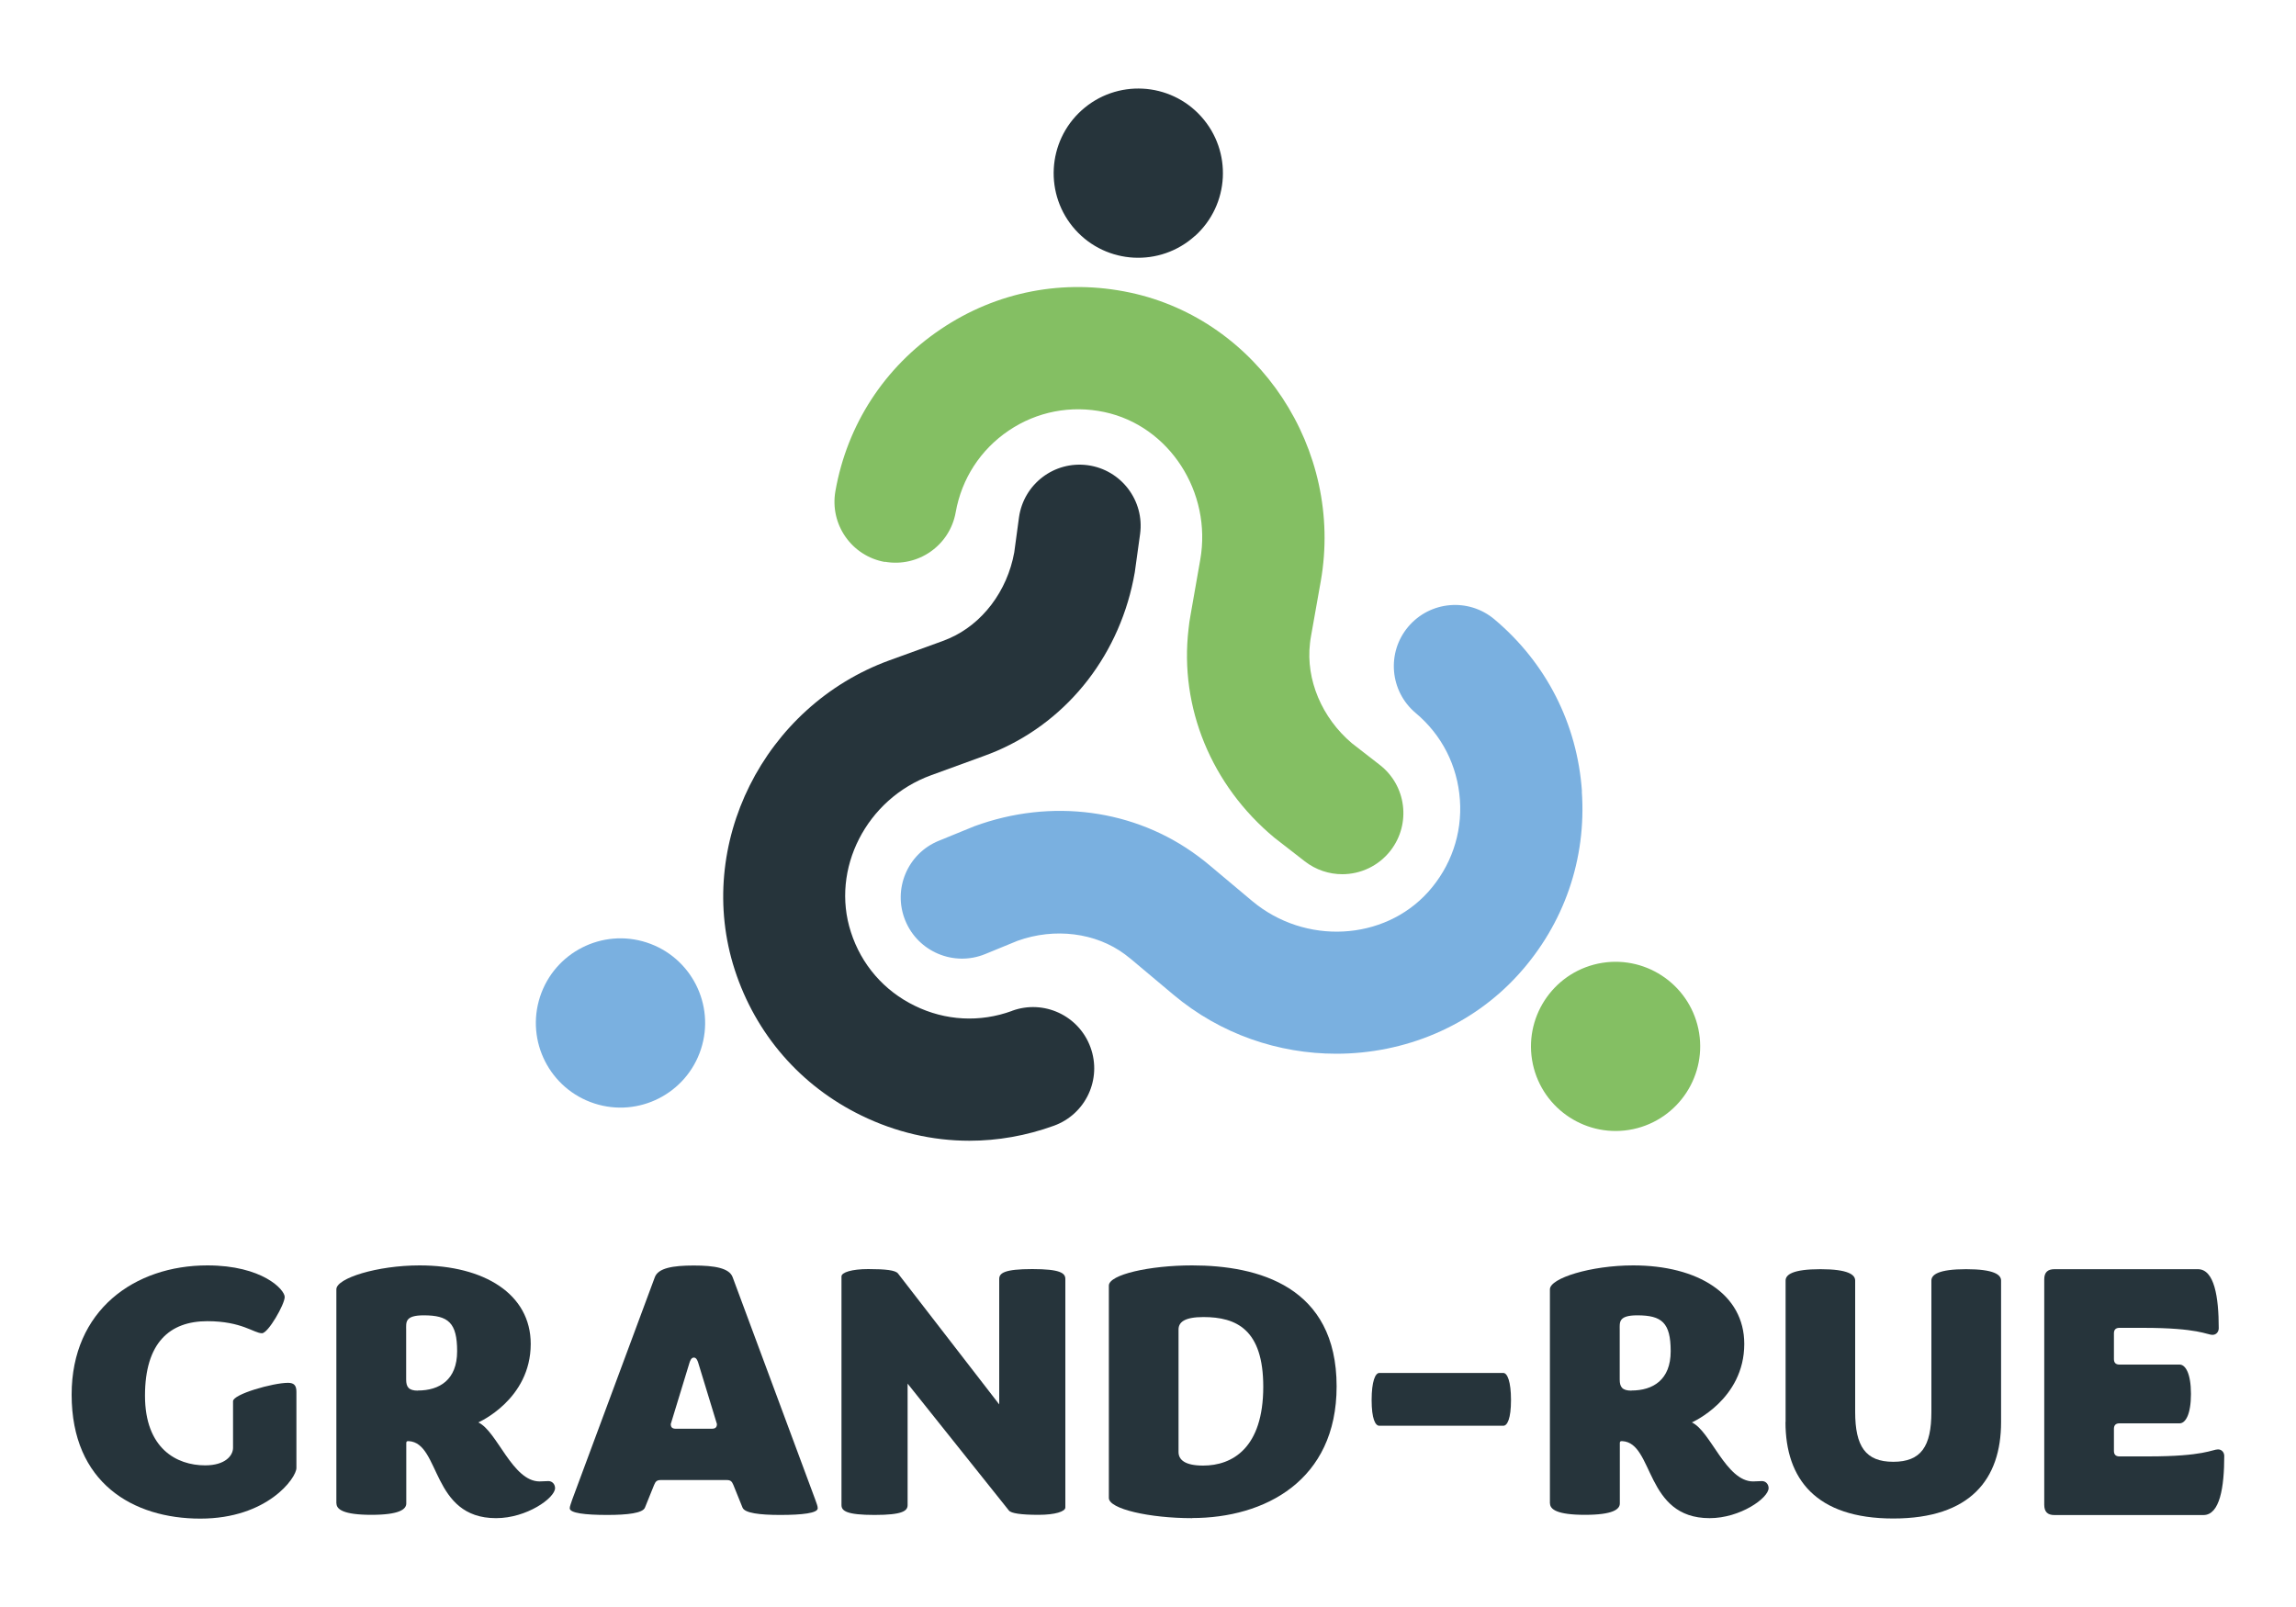
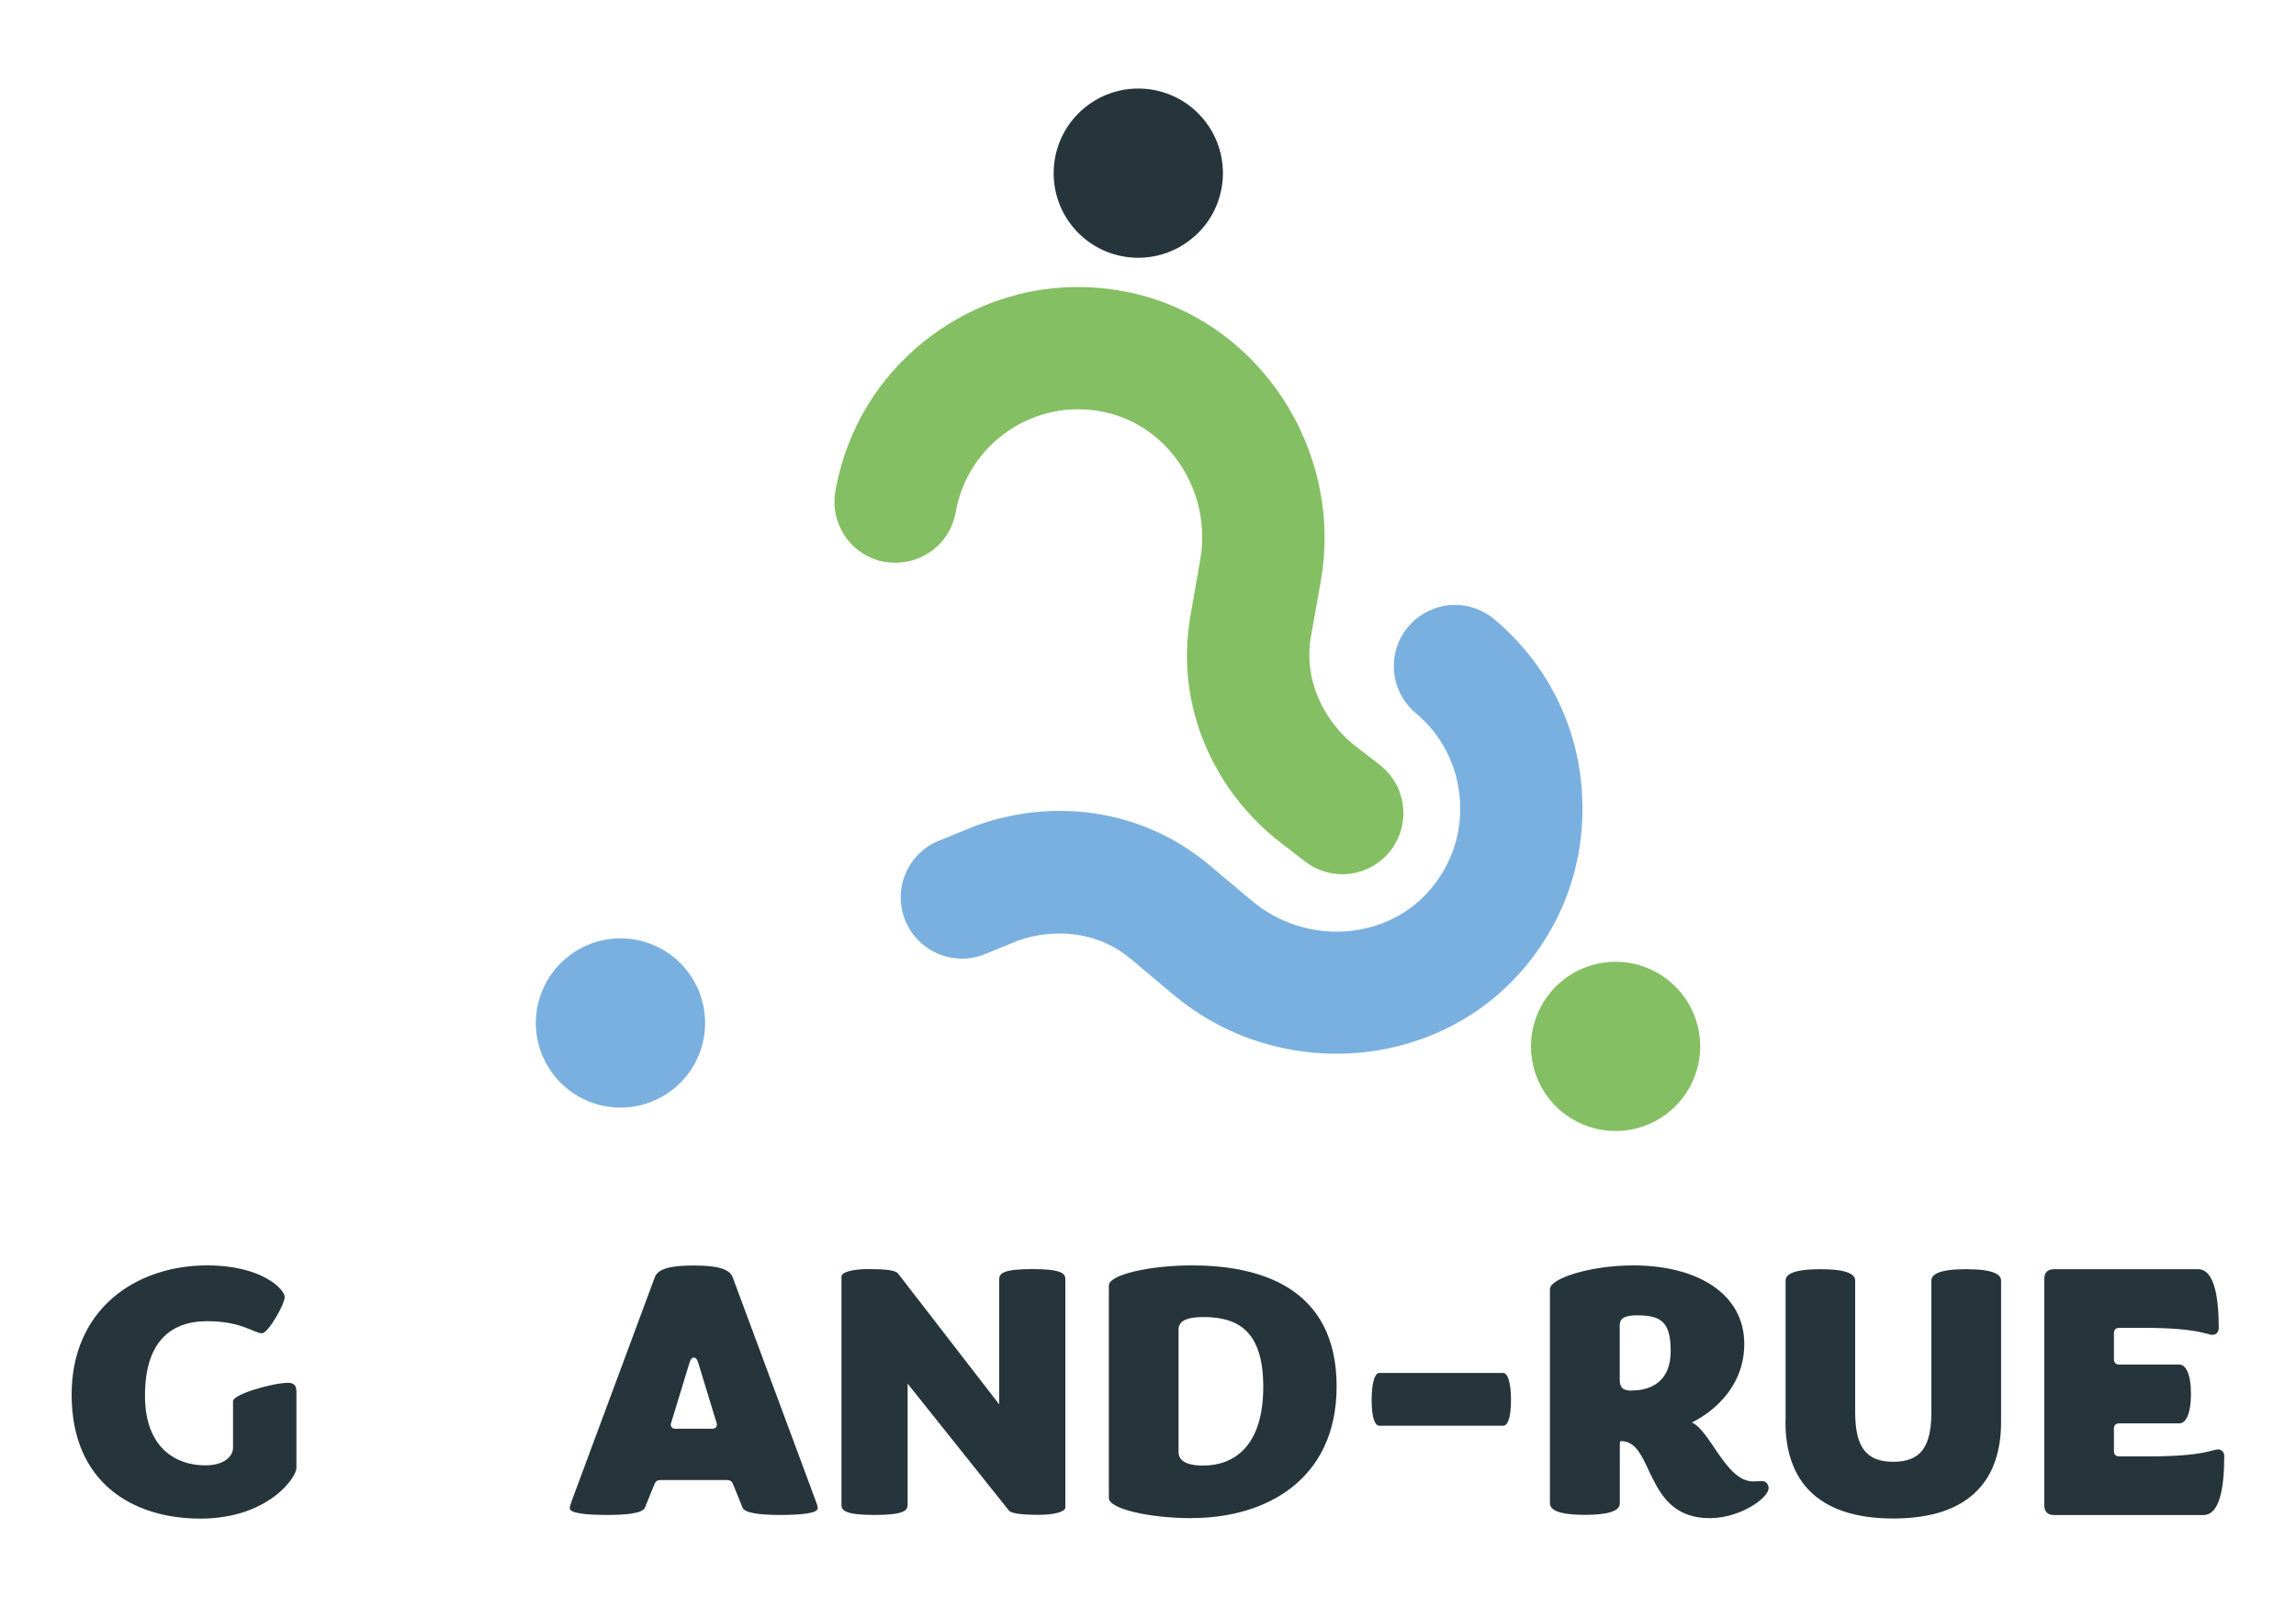
<svg xmlns="http://www.w3.org/2000/svg" id="a" viewBox="0 0 200 140">
  <path d="m6.24,121.49c0-7.35,5.49-11.25,11.82-11.25,4.79,0,6.74,2.11,6.74,2.75s-1.44,3.16-1.98,3.16c-.7,0-1.76-1.05-4.76-1.05-3.29,0-5.43,1.89-5.43,6.49s2.75,6.07,5.24,6.07c1.76,0,2.43-.86,2.43-1.53v-4.06c0-.61,3.48-1.6,4.79-1.6.51,0,.73.22.73.77v6.65c0,.86-2.52,4.41-8.37,4.41s-11.21-3.1-11.21-10.8" style="fill:#26343b; stroke-width:0px;" />
-   <path d="m29.3,130.98v-18.66c0-.96,3.55-2.08,7.25-2.08,5.62,0,9.68,2.49,9.68,6.84,0,4.86-4.57,6.84-4.57,6.84,1.63.73,2.97,5.14,5.34,5.14.22,0,.54-.03.77-.03.35,0,.58.29.58.61,0,.86-2.46,2.62-5.14,2.62-5.66,0-4.83-6.55-7.6-6.71h-.03c-.1,0-.19,0-.19.16v5.27c0,.51-.61.99-3.04.99s-3.04-.48-3.04-.99m7.09-9.84c1.88,0,3.42-.93,3.42-3.42s-.77-3.13-2.91-3.13c-1.66,0-1.53.61-1.53,1.25v4.35c0,.64.22.96,1.02.96" style="fill:#26343b; stroke-width:0px;" />
  <path d="m57.56,128.94c-.32,0-.45.1-.58.42l-.8,1.98c-.19.48-1.5.64-3.29.64-1.92,0-3.26-.16-3.26-.58,0-.19.1-.38.22-.77l7.19-19.36c.29-.8,1.57-1.02,3.39-1.02s3.1.22,3.39,1.02l7.19,19.36c.13.38.22.57.22.77,0,.42-1.34.58-3.26.58-1.79,0-3.1-.16-3.29-.64l-.8-1.98c-.13-.32-.26-.42-.58-.42h-5.75Zm4.44-4.47c.32,0,.45-.13.45-.41l-1.63-5.34c-.06-.19-.16-.45-.38-.45s-.32.26-.38.45l-1.63,5.34c0,.29.13.41.45.41h3.13Z" style="fill:#26343b; stroke-width:0px;" />
  <path d="m73.3,131.11v-19.91c0-.35.89-.64,2.33-.64,1.53,0,2.36.1,2.59.38l8.82,11.41v-10.93c0-.51.45-.86,2.88-.86s2.88.35,2.88.86v19.91c0,.35-.89.64-2.33.64-1.53,0-2.4-.13-2.59-.38l-8.82-11.05v10.58c0,.51-.45.86-2.88.86s-2.88-.35-2.88-.86" style="fill:#26343b; stroke-width:0px;" />
  <path d="m103.84,132.26c-3.71,0-7.25-.8-7.25-1.76v-18.5c0-.96,3.55-1.76,7.25-1.76,5.75,0,12.59,1.82,12.59,10.54,0,8.21-6.26,11.47-12.59,11.47m.99-17.51c-1.66,0-2.17.45-2.17,1.09v10.67c0,.64.51,1.18,2.14,1.18,2.55,0,5.24-1.53,5.24-6.87,0-4.98-2.33-6.07-5.21-6.07" style="fill:#26343b; stroke-width:0px;" />
  <path d="m130.95,119.61c.35,0,.67.74.67,2.36s-.32,2.24-.67,2.24h-10.8c-.35,0-.67-.61-.67-2.24s.32-2.36.67-2.36h10.8Z" style="fill:#26343b; stroke-width:0px;" />
  <path d="m135.01,130.98v-18.66c0-.96,3.55-2.08,7.25-2.08,5.62,0,9.68,2.49,9.68,6.84,0,4.86-4.57,6.84-4.57,6.84,1.63.73,2.97,5.14,5.34,5.14.22,0,.54-.03.77-.03.35,0,.58.29.58.61,0,.86-2.46,2.62-5.14,2.62-5.66,0-4.83-6.55-7.6-6.71h-.03c-.1,0-.19,0-.19.16v5.27c0,.51-.61.99-3.04.99s-3.04-.48-3.04-.99m7.09-9.84c1.88,0,3.42-.93,3.42-3.42s-.77-3.13-2.91-3.13c-1.66,0-1.53.61-1.53,1.25v4.35c0,.64.22.96,1.02.96" style="fill:#26343b; stroke-width:0px;" />
  <path d="m155.54,123.89v-12.33c0-.51.61-.99,3.03-.99s3.03.48,3.03.99v11.44c0,3,.9,4.35,3.32,4.35s3.32-1.34,3.32-4.35v-11.44c0-.51.61-.99,3.03-.99s3.04.48,3.04.99v12.33c0,4.95-2.65,8.4-9.39,8.4s-9.39-3.45-9.39-8.4" style="fill:#26343b; stroke-width:0px;" />
  <path d="m178.07,131.08v-19.62c0-.61.29-.89.89-.89h12.49c1.44,0,1.82,2.43,1.82,5.14,0,.32-.22.58-.54.58-.51,0-1.21-.61-6.07-.61h-2.04c-.32,0-.48.16-.48.48v2.24c0,.32.16.48.48.48h5.24c.51,0,.99.77.99,2.56s-.48,2.56-.99,2.56h-5.24c-.32,0-.48.16-.48.48v1.92c0,.32.16.48.48.48h2.52c4.86,0,5.56-.61,6.07-.61.32,0,.54.26.54.57,0,2.72-.38,5.15-1.82,5.15h-12.97c-.61,0-.89-.29-.89-.9" style="fill:#26343b; stroke-width:0px;" />
  <path d="m77.08,48.94c2.9.51,5.66-1.42,6.17-4.32.52-2.92,2.16-5.45,4.62-7.11,2.46-1.66,5.42-2.23,8.34-1.61,5.64,1.2,9.38,6.98,8.34,12.87l-.84,4.79c-.08.42-.14.84-.18,1.25-.8,6.81,1.99,13.61,7.48,18.17l2.65,2.06c.97.75,2.12,1.12,3.26,1.12,1.59,0,3.16-.71,4.21-2.06,1.8-2.33,1.38-5.67-.95-7.47l-2.42-1.88c-2.62-2.22-4.02-5.55-3.65-8.7.02-.21.05-.42.09-.63l.85-4.79c2.02-11.48-5.43-22.76-16.61-25.14-5.77-1.23-11.63-.1-16.51,3.2-4.88,3.29-8.14,8.3-9.16,14.1-.51,2.9,1.42,5.66,4.32,6.17" style="fill:#84bf63; stroke-width:0px;" />
-   <path d="m88.15,88.07c-2.79,1.02-5.8.86-8.47-.45-2.67-1.3-4.65-3.58-5.56-6.42-1.78-5.48,1.35-11.61,6.98-13.66l4.58-1.67c.4-.14.78-.3,1.17-.46,6.3-2.72,10.79-8.53,12-15.56l.46-3.32c.4-2.91-1.64-5.6-4.55-6-2.92-.4-5.6,1.64-6,4.56l-.41,3.03c-.61,3.38-2.79,6.26-5.7,7.51-.2.08-.4.16-.6.24l-4.58,1.66c-10.95,3.99-16.99,16.08-13.47,26.95,1.82,5.61,5.73,10.12,11.03,12.7,2.99,1.46,6.19,2.2,9.41,2.2,2.48,0,4.97-.44,7.37-1.31,2.77-1.01,4.19-4.06,3.18-6.83-1.01-2.77-4.07-4.19-6.83-3.18" style="fill:#26343b; stroke-width:0px;" />
  <path d="m137.8,68.93c-.41-5.88-3.12-11.19-7.63-14.98-2.25-1.89-5.61-1.6-7.51.66-1.89,2.25-1.6,5.61.66,7.51,2.28,1.91,3.64,4.59,3.85,7.56.21,2.96-.78,5.81-2.77,8.03-3.86,4.28-10.73,4.63-15.32.79l-3.73-3.13c-.32-.27-.65-.53-.99-.78-5.5-4.1-12.78-5.07-19.48-2.61l-3.11,1.27c-2.72,1.11-4.03,4.22-2.91,6.95,1.11,2.72,4.23,4.03,6.95,2.92l2.83-1.16c3.23-1.16,6.81-.71,9.35,1.18.17.13.34.26.51.4l3.73,3.13c4.1,3.44,9.16,5.13,14.17,5.13,5.91,0,11.76-2.35,15.9-6.94,3.95-4.38,5.9-10.03,5.49-15.9" style="fill:#7ab0e0; stroke-width:0px;" />
  <path d="m104.09,20.56c3.02-2.72,3.27-7.38.54-10.41-2.72-3.02-7.38-3.27-10.41-.54-3.02,2.72-3.27,7.38-.55,10.41,2.72,3.02,7.38,3.27,10.41.54" style="fill:#26343b; stroke-width:0px;" />
  <path d="m56.33,82.11c-3.87-1.26-8.03.86-9.29,4.73-1.26,3.87.86,8.03,4.73,9.29,3.87,1.26,8.03-.86,9.29-4.73,1.26-3.87-.86-8.03-4.73-9.29" style="fill:#7ab0e0; stroke-width:0px;" />
  <path d="m147.94,89.63c-.85-3.98-4.76-6.52-8.74-5.68-3.98.85-6.52,4.76-5.68,8.74.85,3.98,4.76,6.52,8.74,5.68,3.98-.85,6.52-4.76,5.68-8.74" style="fill:#84bf63; stroke-width:0px;" />
</svg>